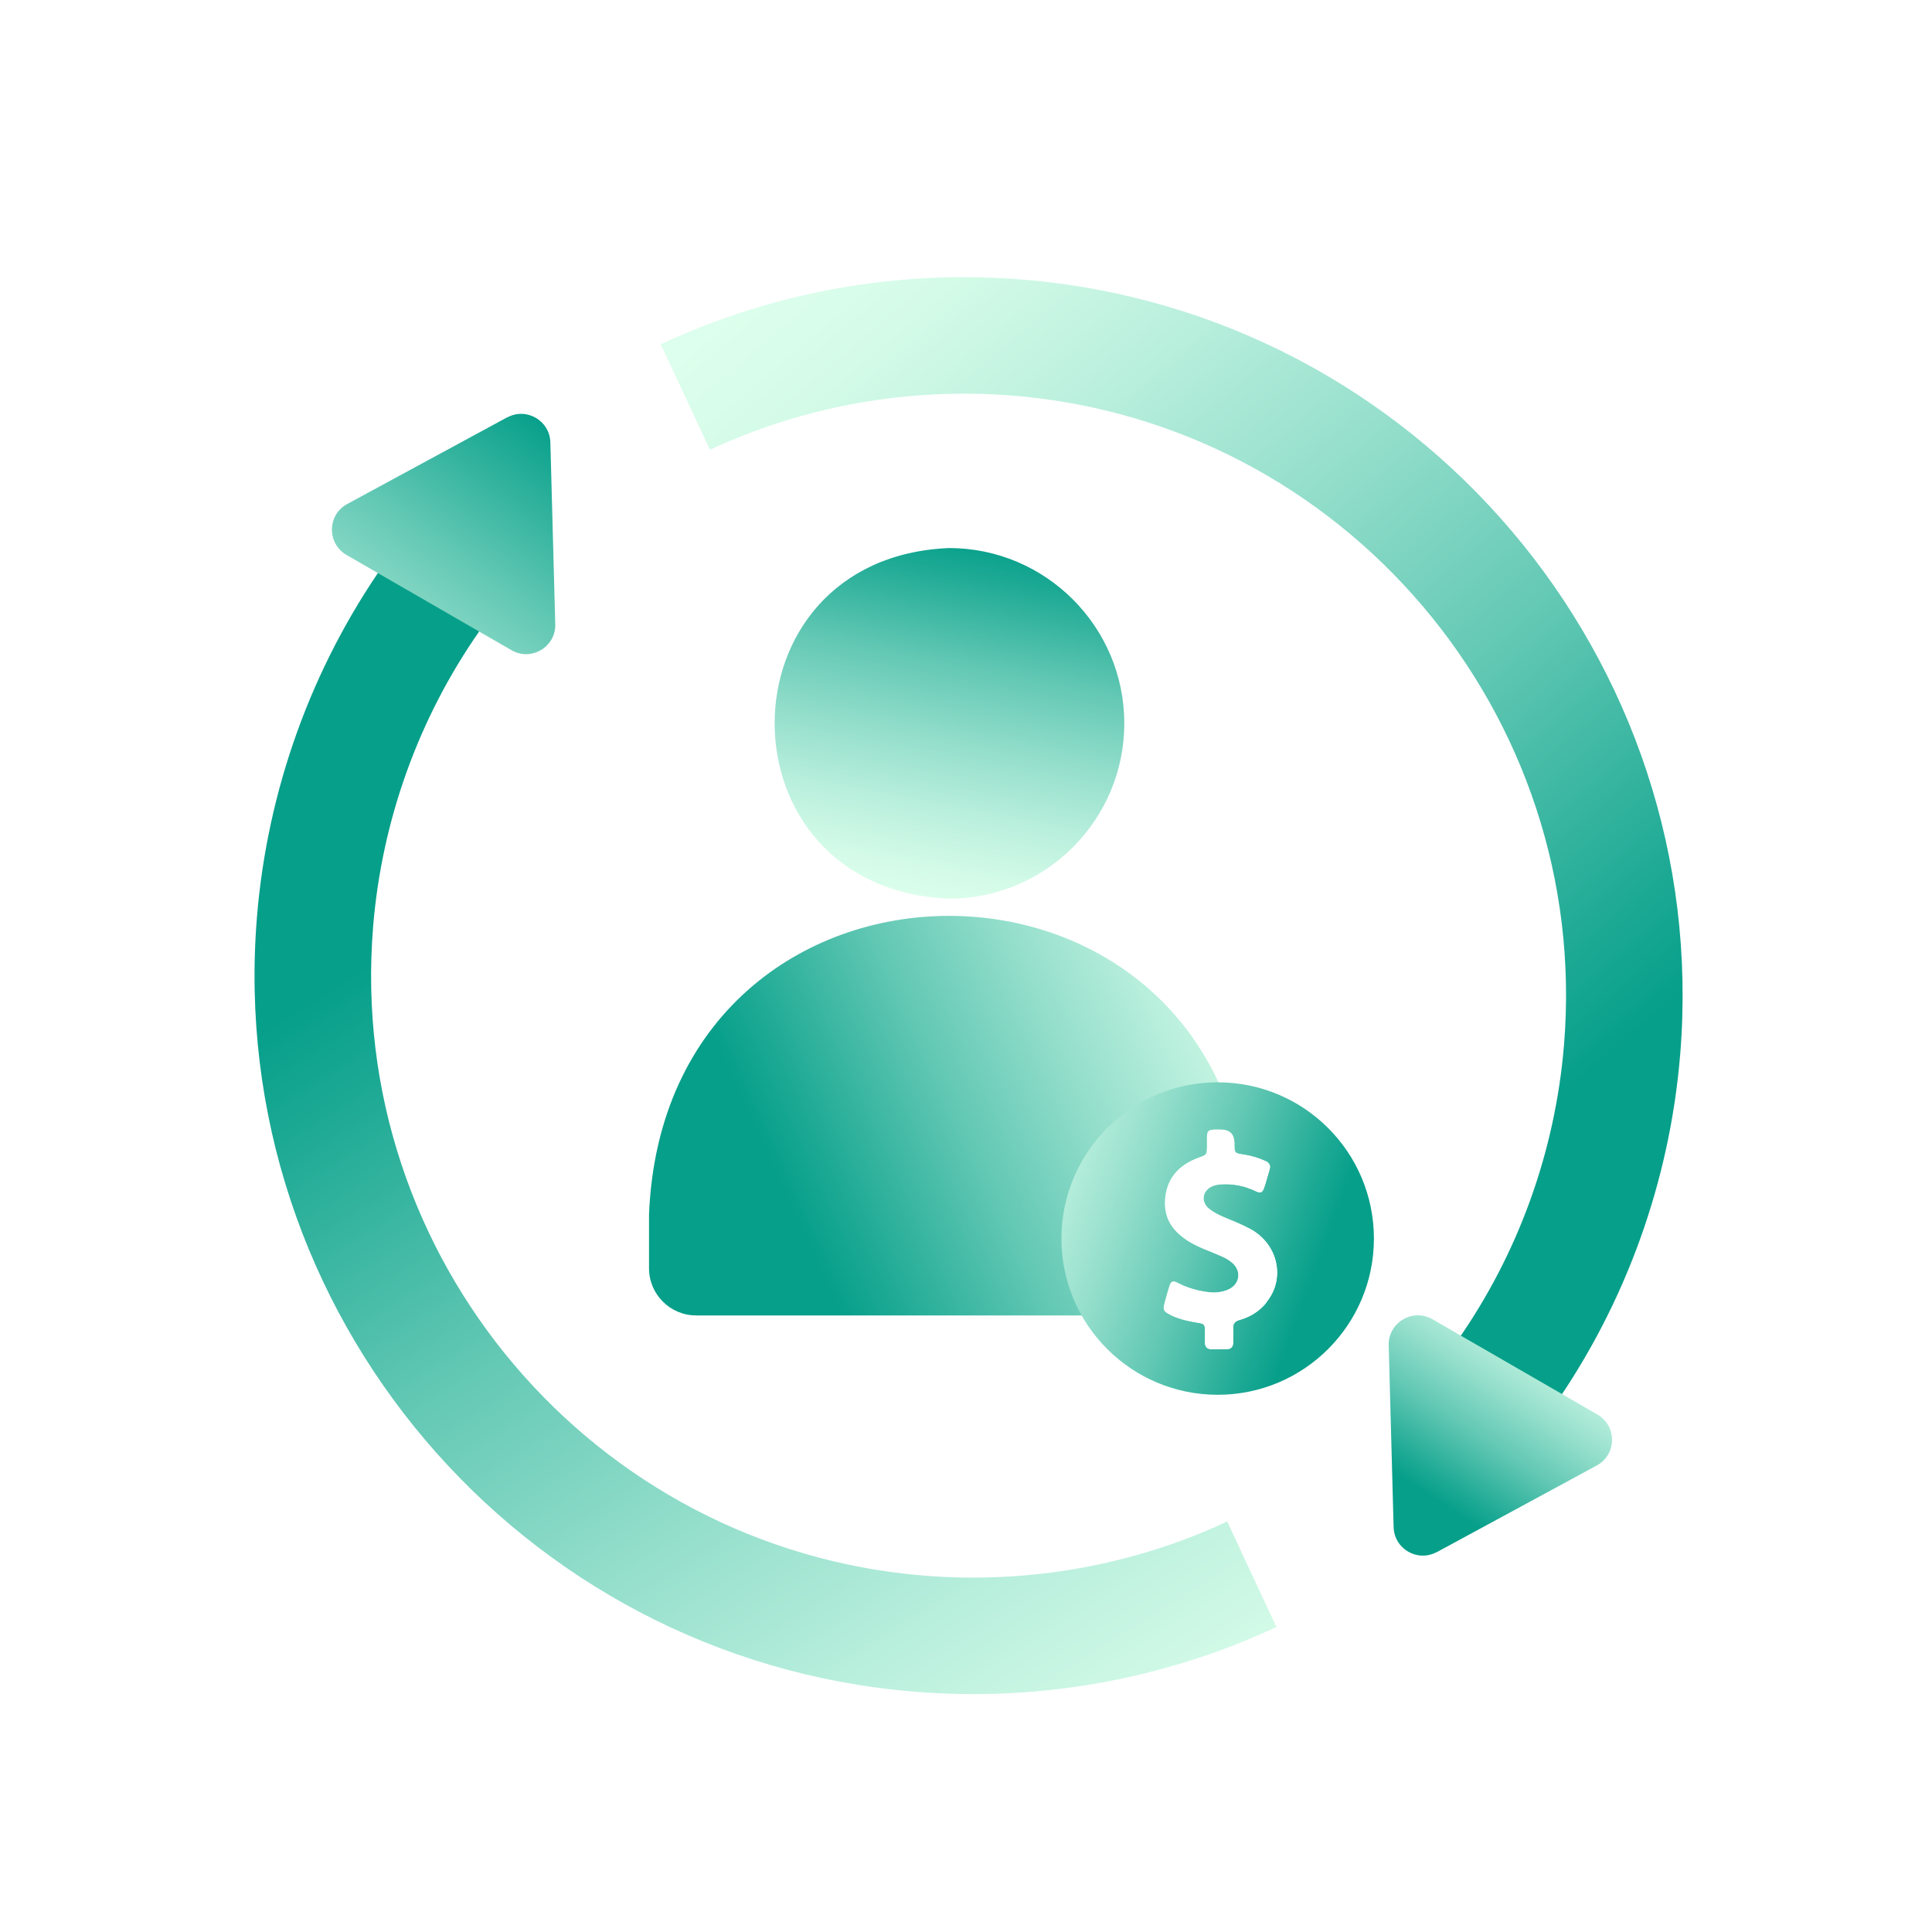
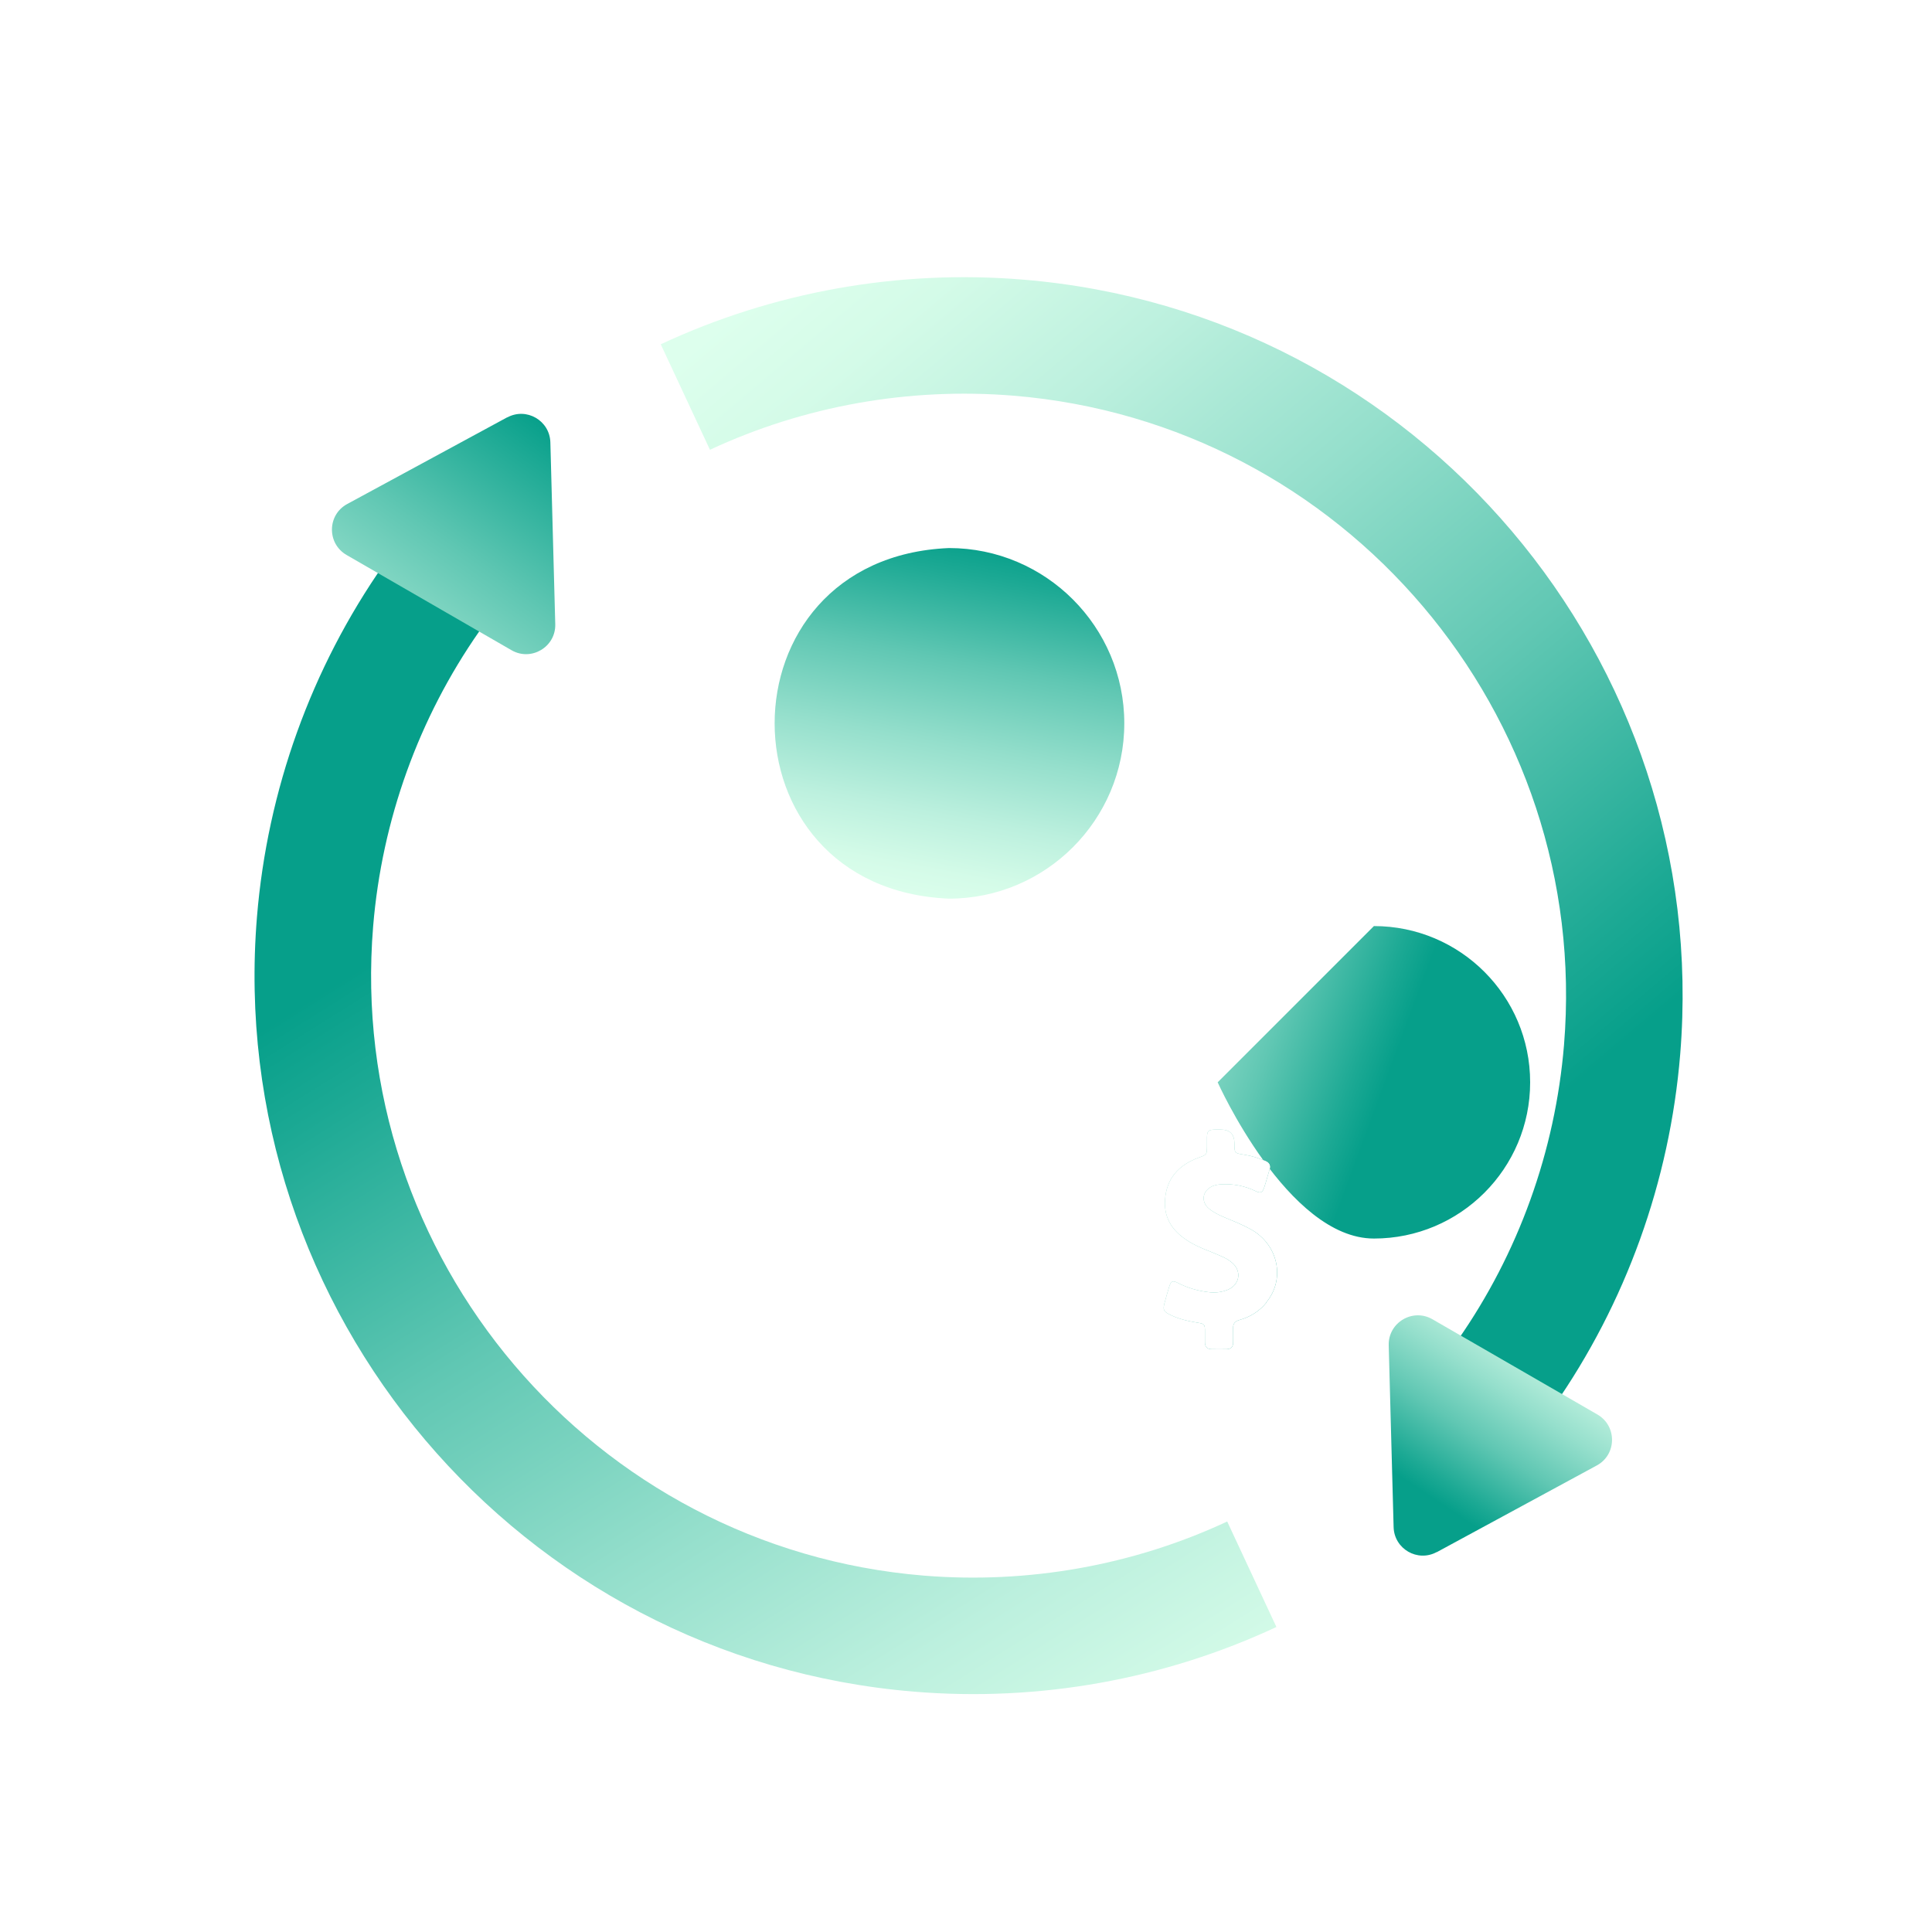
<svg xmlns="http://www.w3.org/2000/svg" xmlns:xlink="http://www.w3.org/1999/xlink" id="_图层_1" width="150" height="150" viewBox="0 0 150 150">
  <defs>
    <style>.cls-1{fill:url(#_未命名的渐变_5);}.cls-2{fill:url(#_未命名的渐变_6-6);}.cls-3{fill:#fff;}.cls-4{fill:url(#_未命名的渐变_6-3);}.cls-5{fill:url(#_未命名的渐变_6-4);}.cls-6{clip-path:url(#clippath);}.cls-7{fill:none;}.cls-8{fill:url(#_未命名的渐变_6-2);}.cls-9{fill:url(#_未命名的渐变_6);}.cls-10{fill:url(#_未命名的渐变_6-5);}</style>
    <linearGradient id="_未命名的渐变_6" x1="77.8" y1="34.72" x2="71.01" y2="70.27" gradientUnits="userSpaceOnUse">
      <stop offset=".21" stop-color="#069f8a" />
      <stop offset=".28" stop-color="#1ca994" />
      <stop offset=".47" stop-color="#60c7b3" />
      <stop offset=".65" stop-color="#95dfcc" />
      <stop offset=".8" stop-color="#bcf0de" />
      <stop offset=".92" stop-color="#d4fbe8" />
      <stop offset="1" stop-color="#ddffed" />
    </linearGradient>
    <linearGradient id="_未命名的渐变_6-2" x1="51.57" y1="100.24" x2="102.13" y2="77.01" xlink:href="#_未命名的渐变_6" />
    <linearGradient id="_未命名的渐变_6-3" x1="138.99" y1="100.75" x2="67.14" y2="15.63" xlink:href="#_未命名的渐变_6" />
    <linearGradient id="_未命名的渐变_6-4" x1="108.42" y1="120.16" x2="120.98" y2="101.39" xlink:href="#_未命名的渐变_6" />
    <linearGradient id="_未命名的渐变_6-5" x1="22.88" y1="49.65" x2="84.37" y2="147.75" xlink:href="#_未命名的渐变_6" />
    <linearGradient id="_未命名的渐变_5" x1="42.86" y1="33.04" x2="21.21" y2="63.32" gradientUnits="userSpaceOnUse">
      <stop offset="0" stop-color="#069f8a" />
      <stop offset=".08" stop-color="#1ca994" />
      <stop offset=".33" stop-color="#60c7b3" />
      <stop offset=".55" stop-color="#95dfcc" />
      <stop offset=".75" stop-color="#bcf0de" />
      <stop offset=".9" stop-color="#d4fbe8" />
      <stop offset="1" stop-color="#ddffed" />
    </linearGradient>
    <linearGradient id="_未命名的渐变_6-6" x1="109.24" y1="101.59" x2="75.28" y2="89.06" xlink:href="#_未命名的渐变_6" />
    <clipPath id="clippath">
      <rect class="cls-7" x="76.53" y="-489.71" width="374" height="420" rx="15.53" ry="15.53" />
    </clipPath>
  </defs>
  <g>
    <g>
      <g>
        <path class="cls-9" d="M87.29,56.16c0-7.5-6.1-13.61-13.61-13.61-18.05,.75-18.05,26.47,0,27.22,7.5,0,13.61-6.1,13.61-13.61Z" />
-         <path class="cls-8" d="M96.97,98.47v-4.19c-1.28-30.91-45.31-30.88-46.58,0v4.19c0,2.02,1.64,3.66,3.66,3.66h39.25c2.02,0,3.66-1.64,3.66-3.66Z" />
      </g>
      <g>
        <path class="cls-4" d="M120.57,109.24l-7.4-5.18c4.72-6.75,7.58-14.68,8.26-22.94,2.11-25.68-17.07-48.29-42.75-50.4-8.1-.66-16.25,.79-23.56,4.2l-3.82-8.19c8.74-4.08,18.45-5.82,28.13-5.02,30.65,2.52,53.53,29.5,51.02,60.15-.81,9.85-4.22,19.32-9.86,27.38Z" />
        <path class="cls-5" d="M111.55,120.51l12.42-6.73c1.56-.84,1.59-3.07,.05-3.96l-12.8-7.39c-1.53-.89-3.45,.25-3.4,2.02l.38,14.12c.05,1.69,1.86,2.74,3.35,1.93Z" />
        <path class="cls-10" d="M29.83,43.81l7.4,5.18c-4.72,6.75-7.58,14.68-8.26,22.94-2.11,25.68,17.07,48.29,42.75,50.4,8.1,.66,16.25-.79,23.56-4.2l3.82,8.19c-8.74,4.08-18.45,5.82-28.13,5.02-30.65-2.52-53.53-29.5-51.02-60.15,.81-9.85,4.22-19.32,9.86-27.38Z" />
        <path class="cls-1" d="M39.38,32.4l-12.42,6.73c-1.56,.84-1.59,3.07-.05,3.96l12.8,7.39c1.53,.89,3.45-.25,3.4-2.02l-.38-14.12c-.05-1.69-1.86-2.74-3.35-1.93Z" />
      </g>
    </g>
-     <path class="cls-2" d="M94.54,84.03c-6.7,0-12.13,5.43-12.13,12.13s5.43,12.13,12.13,12.13,12.13-5.43,12.13-12.13-5.43-12.13-12.13-12.13Zm3.77,17.12c-.54,.66-1.25,1.1-2.07,1.33-.36,.1-.52,.29-.5,.66,.01,.37,0,.74,0,1.1,0,.33-.17,.5-.49,.51-.39,.01-.79,.01-1.19,0-.35,0-.51-.2-.51-.54,0-.27,0-.54,0-.81,0-.59-.02-.62-.59-.71-.73-.12-1.44-.28-2.11-.61-.52-.26-.58-.39-.43-.94,.11-.41,.23-.82,.35-1.22,.15-.47,.27-.53,.71-.3,.74,.38,1.52,.6,2.34,.7,.53,.07,1.05,.01,1.54-.2,.91-.4,1.06-1.46,.28-2.1-.26-.22-.56-.38-.87-.51-.8-.36-1.64-.62-2.4-1.08-1.23-.74-2.01-1.74-1.92-3.24,.1-1.69,1.06-2.74,2.61-3.31,.64-.23,.64-.22,.65-.89,0-.23,0-.45,0-.68,.01-.5,.1-.59,.6-.61,.15,0,.31,0,.46,0q1.07,0,1.07,1.07c0,.76,0,.76,.76,.88,.58,.09,1.13,.26,1.66,.5,.29,.13,.4,.33,.31,.64-.14,.46-.26,.93-.41,1.38-.14,.43-.28,.5-.69,.3-.83-.4-1.71-.57-2.63-.52-.24,.01-.47,.05-.7,.14-.8,.35-.93,1.23-.25,1.77,.34,.27,.74,.47,1.14,.64,.7,.29,1.41,.57,2.08,.94,2.13,1.18,2.71,3.86,1.2,5.68Z" />
+     <path class="cls-2" d="M94.54,84.03s5.43,12.13,12.13,12.13,12.13-5.43,12.13-12.13-5.43-12.13-12.13-12.13Zm3.77,17.12c-.54,.66-1.25,1.1-2.07,1.33-.36,.1-.52,.29-.5,.66,.01,.37,0,.74,0,1.1,0,.33-.17,.5-.49,.51-.39,.01-.79,.01-1.19,0-.35,0-.51-.2-.51-.54,0-.27,0-.54,0-.81,0-.59-.02-.62-.59-.71-.73-.12-1.44-.28-2.11-.61-.52-.26-.58-.39-.43-.94,.11-.41,.23-.82,.35-1.22,.15-.47,.27-.53,.71-.3,.74,.38,1.52,.6,2.34,.7,.53,.07,1.05,.01,1.54-.2,.91-.4,1.06-1.46,.28-2.1-.26-.22-.56-.38-.87-.51-.8-.36-1.64-.62-2.4-1.08-1.23-.74-2.01-1.74-1.92-3.24,.1-1.69,1.06-2.74,2.61-3.31,.64-.23,.64-.22,.65-.89,0-.23,0-.45,0-.68,.01-.5,.1-.59,.6-.61,.15,0,.31,0,.46,0q1.07,0,1.07,1.07c0,.76,0,.76,.76,.88,.58,.09,1.13,.26,1.66,.5,.29,.13,.4,.33,.31,.64-.14,.46-.26,.93-.41,1.38-.14,.43-.28,.5-.69,.3-.83-.4-1.71-.57-2.63-.52-.24,.01-.47,.05-.7,.14-.8,.35-.93,1.23-.25,1.77,.34,.27,.74,.47,1.14,.64,.7,.29,1.41,.57,2.08,.94,2.13,1.18,2.71,3.86,1.2,5.68Z" />
    <path class="cls-3" d="M98.31,101.15c-.54,.66-1.25,1.1-2.07,1.33-.36,.1-.52,.29-.5,.66,.01,.37,0,.74,0,1.1,0,.33-.17,.5-.49,.51-.39,.01-.79,.01-1.19,0-.35,0-.51-.2-.51-.54,0-.27,0-.54,0-.81,0-.59-.02-.62-.59-.71-.73-.12-1.44-.28-2.11-.61-.52-.26-.58-.39-.43-.94,.11-.41,.23-.82,.35-1.22,.15-.47,.27-.53,.71-.3,.74,.38,1.52,.6,2.34,.7,.53,.07,1.05,.01,1.54-.2,.91-.4,1.06-1.46,.28-2.1-.26-.22-.56-.38-.87-.51-.8-.36-1.64-.62-2.4-1.08-1.23-.74-2.01-1.74-1.92-3.24,.1-1.69,1.06-2.74,2.61-3.31,.64-.23,.64-.22,.65-.89,0-.23,0-.45,0-.68,.01-.5,.1-.59,.6-.61,.15,0,.31,0,.46,0q1.07,0,1.07,1.07c0,.76,0,.76,.76,.88,.58,.09,1.13,.26,1.66,.5,.29,.13,.4,.33,.31,.64-.14,.46-.26,.93-.41,1.38-.14,.43-.28,.5-.69,.3-.83-.4-1.71-.57-2.63-.52-.24,.01-.47,.05-.7,.14-.8,.35-.93,1.23-.25,1.77,.34,.27,.74,.47,1.14,.64,.7,.29,1.41,.57,2.08,.94,2.13,1.18,2.71,3.86,1.2,5.68Z" />
  </g>
  <g class="cls-6">
    <g id="iStock-1388118459.psd">
      <g id="iStock-2205446757.psd">
        <image id="iStock-2205446757" width="8192" height="5464" transform="translate(-358.41 -530.56) scale(.11)" />
      </g>
    </g>
  </g>
</svg>